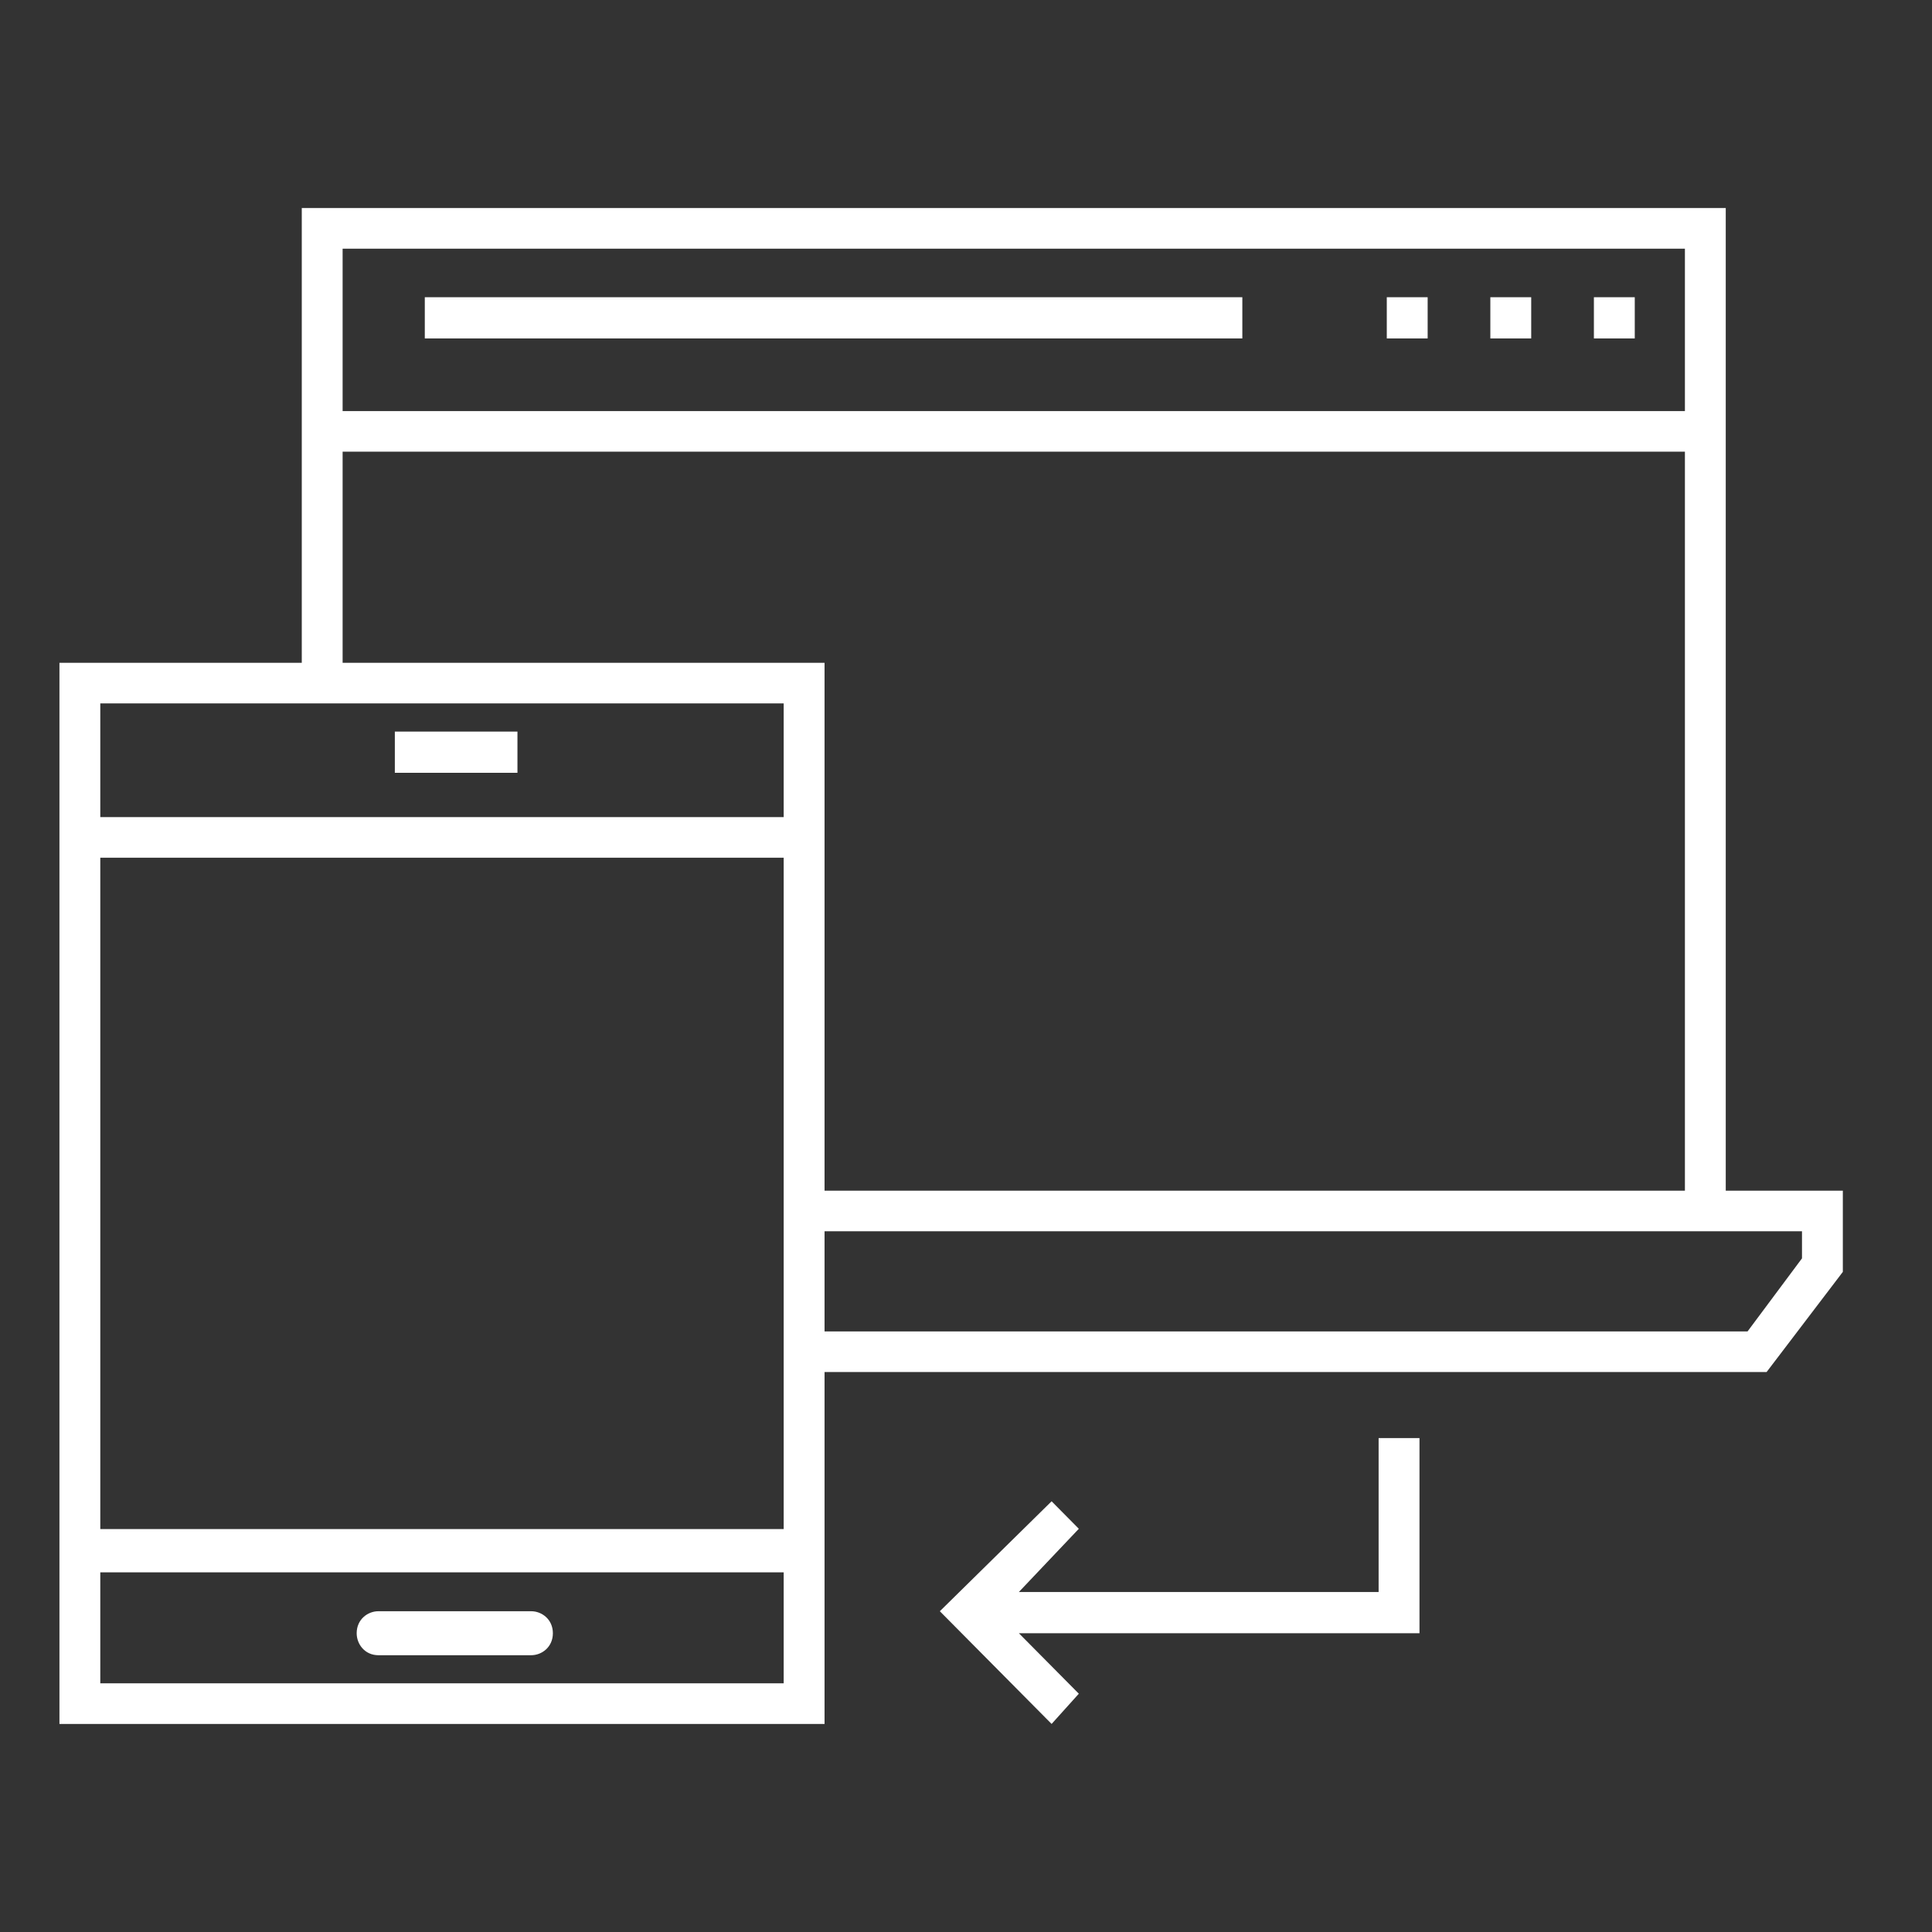
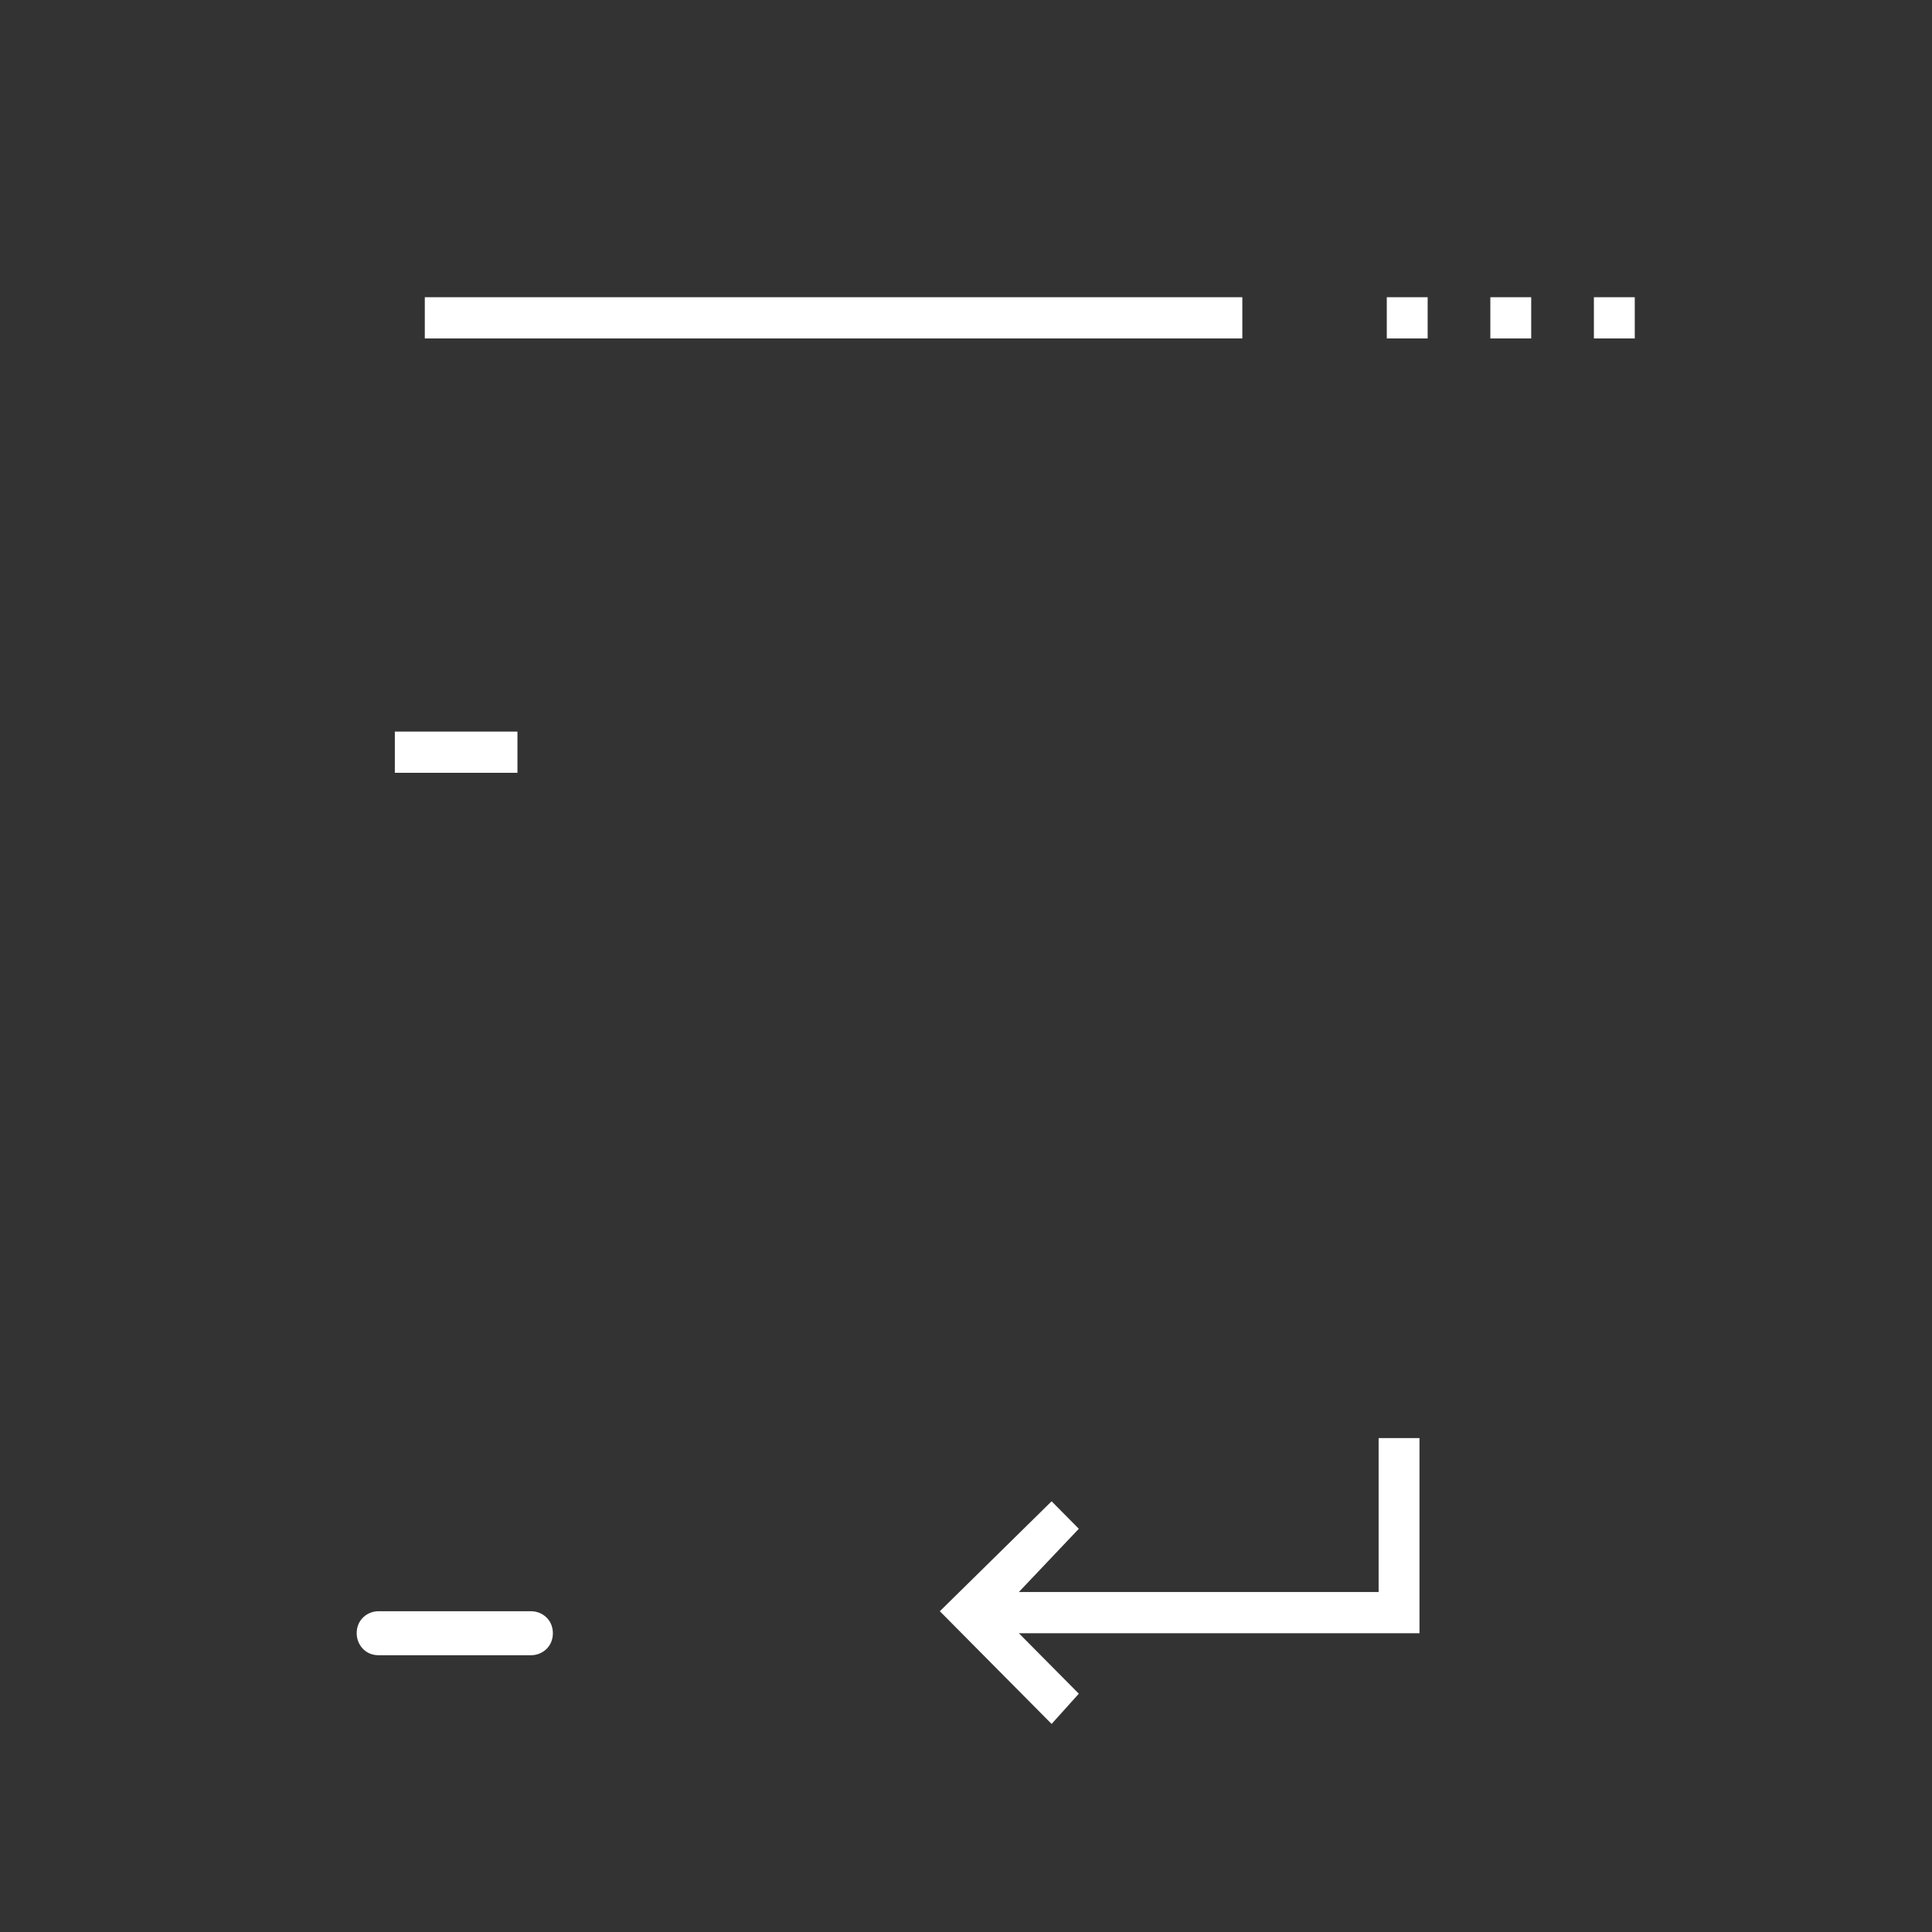
<svg xmlns="http://www.w3.org/2000/svg" width="65" height="65" viewBox="0 0 65 65" fill="none">
  <rect x="0" y="0" width="65" height="65" fill="#333333" stroke="none" />
-   <path d="M58.061 40.059V7H10.153V22.3H2V58H27.741V46.161H59.435L62 42.791V40.059H58.061ZM56.687 8.366V13.83H11.527V8.366H56.687ZM11.527 15.196H56.687V40.059H27.741V22.3H11.527V15.196ZM26.366 23.666V27.491H3.374V23.666H26.366ZM26.366 28.857V51.443H3.374V28.857H26.366ZM3.374 56.634V52.9H26.366V56.634H3.374ZM60.626 42.336L58.794 44.795H27.741V41.425H60.626V42.336Z" fill="white" />
-   <path d="M13.284 24.613H17.409V26H13.284V24.613ZM17.868 54.208H12.733C12.367 54.208 12 54.486 12 54.948C12 55.318 12.275 55.688 12.733 55.688H17.868C18.235 55.688 18.601 55.41 18.601 54.948C18.601 54.486 18.235 54.208 17.868 54.208ZM46.382 53.561H34.279L36.296 51.434L35.38 50.509L31.62 54.208L35.38 58L36.296 56.983L34.279 54.948H47.757V48.382H46.382V53.561ZM50.141 10H51.516V11.387H50.141V10ZM53.625 10H55V11.387H53.625V10ZM46.657 10H48.032V11.387H46.657V10ZM14.292 10H41.797V11.387H14.292V10Z" fill="white" />
+   <path d="M13.284 24.613H17.409V26H13.284V24.613M17.868 54.208H12.733C12.367 54.208 12 54.486 12 54.948C12 55.318 12.275 55.688 12.733 55.688H17.868C18.235 55.688 18.601 55.41 18.601 54.948C18.601 54.486 18.235 54.208 17.868 54.208ZM46.382 53.561H34.279L36.296 51.434L35.38 50.509L31.62 54.208L35.38 58L36.296 56.983L34.279 54.948H47.757V48.382H46.382V53.561ZM50.141 10H51.516V11.387H50.141V10ZM53.625 10H55V11.387H53.625V10ZM46.657 10H48.032V11.387H46.657V10ZM14.292 10H41.797V11.387H14.292V10Z" fill="white" />
</svg>